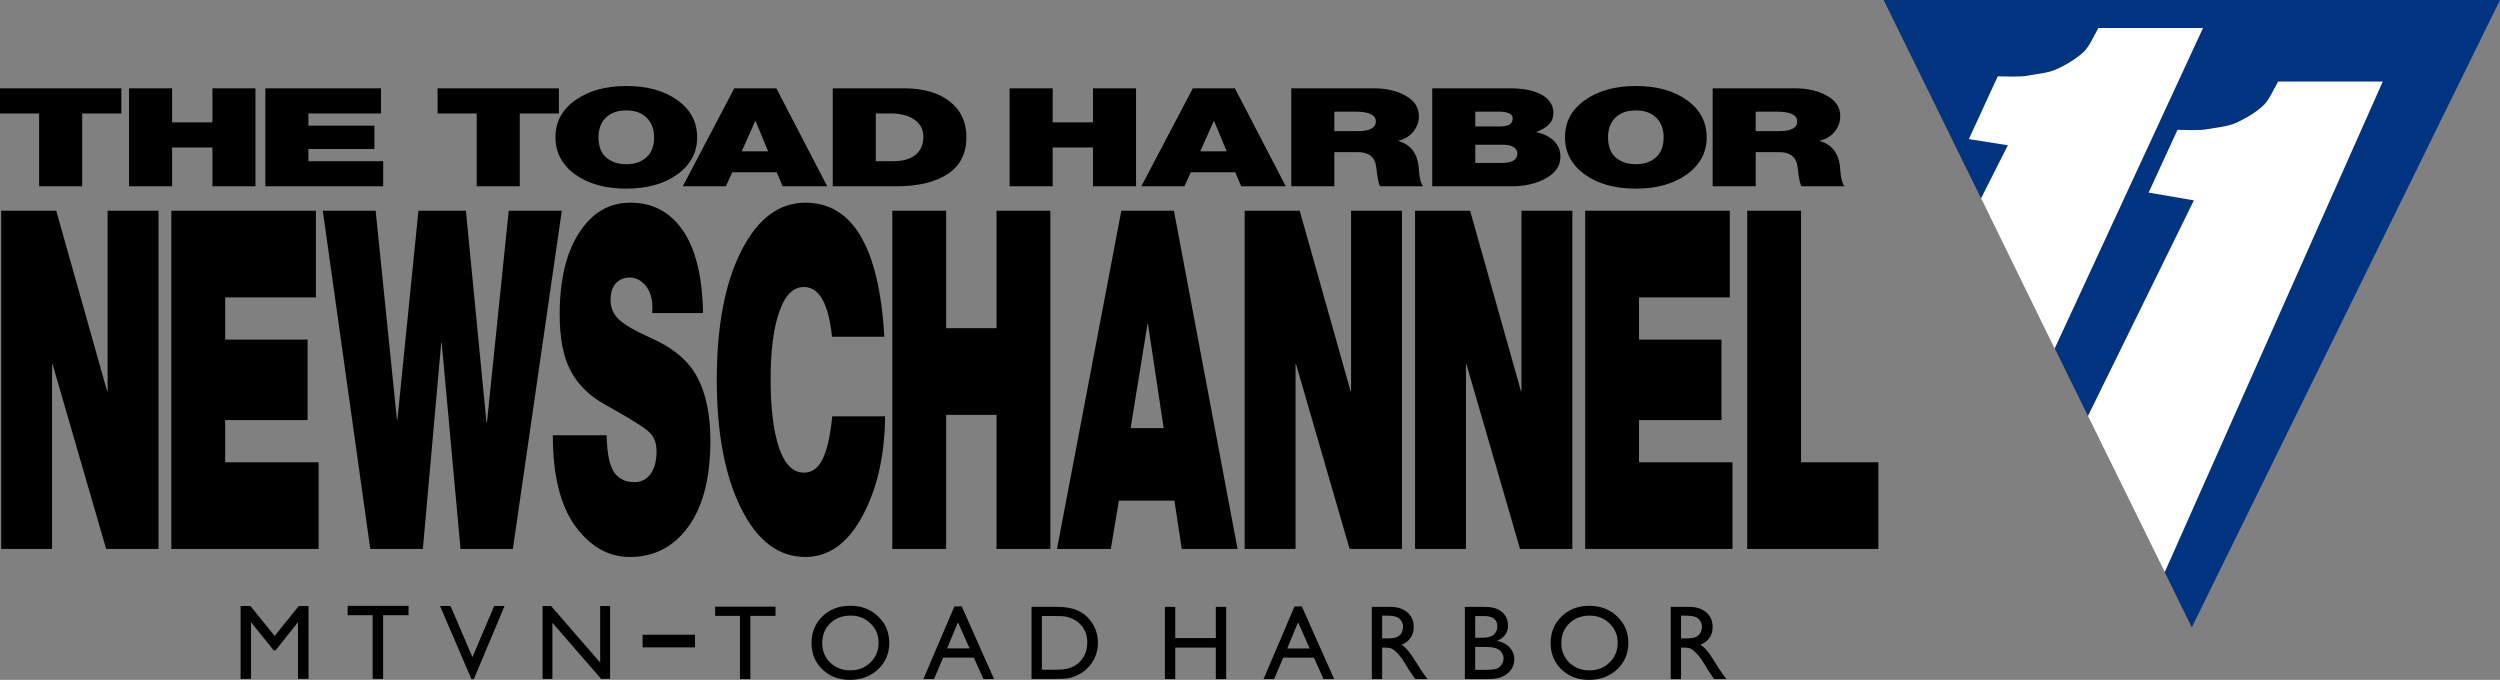
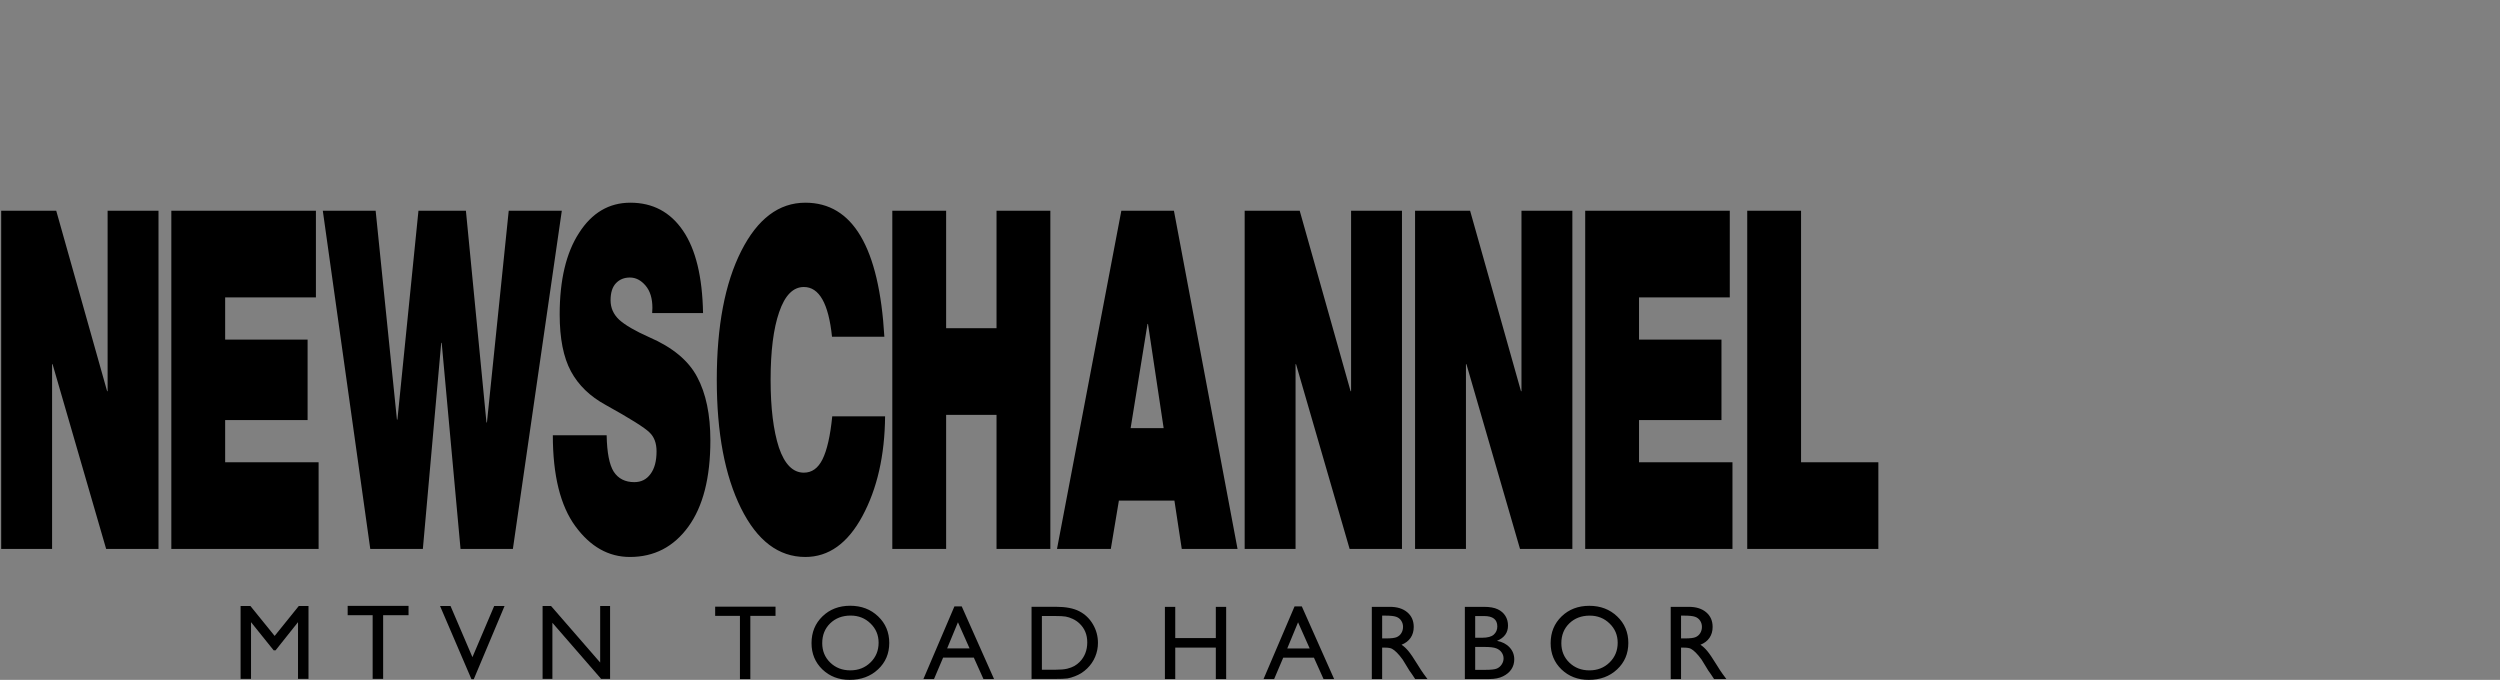
<svg xmlns="http://www.w3.org/2000/svg" xmlns:ns1="http://sodipodi.sourceforge.net/DTD/sodipodi-0.dtd" xmlns:ns2="http://www.inkscape.org/namespaces/inkscape" ns1:docname="MTVN_The_Toad_Harbor_News_Channel_(1995-1998).svg" ns2:version="1.3.2 (091e20e, 2023-11-25, custom)" id="svg84" version="1.1" viewBox="0 0 643.259 174.933" height="174.933mm" width="643.259mm">
  <rect x="0" y="0" width="643.259" height="174.933" fill="#808080" stroke="none" />
  <defs id="defs78" />
  <ns1:namedview ns2:pagecheckerboard="true" ns2:window-maximized="1" ns2:window-y="-8" ns2:window-x="-8" ns2:window-height="1377" ns2:window-width="2560" showgrid="false" ns2:document-rotation="0" ns2:current-layer="layer1" ns2:document-units="mm" ns2:cy="332.32853" ns2:cx="1215.9129" ns2:zoom="0.31745695" ns2:pageshadow="2" ns2:pageopacity="0" borderopacity="1.0" bordercolor="#666666" pagecolor="#ffffff" id="base" ns2:showpageshadow="2" ns2:deskcolor="#d1d1d1" />
  <g transform="translate(3988.608,345.727)" id="layer1" ns2:groupmode="layer" ns2:label="Layer 1">
-     <path id="path25" d="m -3503.944,-345.727 h 158.595 l -79.298,161.419 z" style="fill:#003380;stroke:none;stroke-width:0;stroke-linecap:butt;stroke-linejoin:miter;stroke-miterlimit:4;stroke-dasharray:none;stroke-opacity:1" />
    <g transform="matrix(11.667,0,-6.517,12.321,22393.376,-1221.844)" style="font-stretch:expanded;font-size:28.222px;line-height:1.25;font-family:Helvetica-Compressed;-inkscape-font-specification:'Helvetica-Compressed Expanded';fill:#ffffff;stroke-width:0.265" id="text39" aria-label="11" />
-     <path d="m -3435.762,-296.172 11.648,2.005 -27.263,55.48 19.763,40.181 56.104,-126.244 h -26.922 c -1.355,2.278 -2.274,4.914 -4.267,6.57 -1.909,1.657 -4.515,3.174 -6.682,4.106 -2.084,0.932 -5.122,1.159 -7.223,1.574 -2.101,0.414 -5.812,0.176 -7.726,0.176 z" style="font-stretch:expanded;font-size:28.222px;line-height:1.25;font-family:Helvetica-Compressed;-inkscape-font-specification:'Helvetica-Compressed Expanded';fill:#ffffff;stroke-width:1.306" id="path46-7" ns1:nodetypes="ccccccccscc" />
-     <path ns1:nodetypes="ccccccccscc" id="path46-7-5" style="font-stretch:expanded;font-size:28.222px;line-height:1.25;font-family:Helvetica-Compressed;-inkscape-font-specification:'Helvetica-Compressed Expanded';fill:#ffffff;stroke-width:1.306" d="m -3482.016,-309.936 10.034,1.591 -6.896,13.649 18.929,38.675 38.186,-82.493 h -26.922 c -1.355,2.278 -2.274,4.914 -4.267,6.57 -1.909,1.657 -4.515,3.174 -6.682,4.106 -2.084,0.932 -5.122,1.159 -7.223,1.574 -2.101,0.414 -5.812,0.176 -7.726,0.176 z" />
-     <rect y="-182.41" x="-3823.266" height="3.251" width="13.49" id="rect228" style="fill:#000000;stroke:none;stroke-width:0" />
-     <path id="text1" style="font-weight:900;font-size:25.4px;font-family:'Helvetica Neue LT W1G';-inkscape-font-specification:'Helvetica Neue LT W1G Heavy';letter-spacing:0px;fill:#000000;stroke-width:0" d="m -3957.387,-322.999 v 6.46 h -10.072 v 18.746 h -11.079 v -18.746 h -10.072 v -6.46 z m 13.059,0 v 8.755 h 10.374 v -8.755 h 11.079 v 25.206 h -11.079 v -9.991 h -10.374 v 9.991 h -11.079 v -25.206 z m 53.756,0 v 6.46 h -18.683 v 3.142 h 16.971 v 6.002 h -16.971 v 3.142 h 19.237 v 6.46 h -30.315 v -25.206 z m 45.774,0 v 6.46 h -10.072 v 18.746 h -11.079 v -18.746 h -10.072 v -6.46 z m 17.34,-0.6 q 8.057,0 13.143,3.636 5.086,3.636 5.086,9.567 0,5.86 -5.086,9.532 -5.086,3.672 -13.143,3.672 -8.107,0 -13.194,-3.672 -5.036,-3.707 -5.036,-9.532 0,-5.966 5.136,-9.567 5.136,-3.636 13.093,-3.636 z m -7.151,13.203 q 0,3.424 1.964,5.19 2.014,1.73 5.187,1.73 3.172,0 5.136,-1.73 2.014,-1.765 2.014,-5.19 0,-3.177 -1.914,-5.048 -1.863,-1.871 -5.288,-1.871 -3.273,0 -5.187,1.836 -1.913,1.836 -1.913,5.084 z m 45.758,-12.603 13.093,25.206 h -11.482 l -1.511,-3.601 h -11.431 l -1.662,3.601 h -11.079 l 13.244,-25.206 z m -8.913,16.204 h 6.798 l -3.223,-7.767 h -0.101 z m 41.755,-16.204 q 7.503,0 11.784,3.389 4.28,3.354 4.28,9.179 0,6.284 -4.784,9.461 -4.784,3.177 -13.294,3.177 h -16.316 v -25.206 z m -2.77,18.746 q 3.726,0 5.741,-1.624 2.014,-1.659 2.014,-4.66 0,-2.789 -2.266,-4.378 -2.216,-1.624 -6.244,-1.624 h -3.727 v 12.285 z m 41.024,-18.746 v 8.755 h 10.374 v -8.755 h 11.079 v 25.206 h -11.079 v -9.991 h -10.374 v 9.991 h -11.079 v -25.206 z m 46.891,0 13.093,25.206 h -11.481 l -1.511,-3.601 h -11.431 l -1.662,3.601 h -11.079 l 13.244,-25.206 z m -8.913,16.204 h 6.798 l -3.223,-7.767 h -0.101 z m 44.726,-16.204 q 4.683,0 8.107,1.906 3.424,1.871 3.424,5.295 0,2.118 -1.41,3.919 -1.41,1.765 -3.978,2.401 5.086,1.377 5.388,7.449 0.201,3.213 1.108,4.236 h -11.079 q -0.604,-0.953 -1.007,-4.942 -0.453,-3.848 -4.734,-3.848 h -6.043 v 8.79 h -11.079 v -25.206 z m -4.23,11.015 q 4.683,0 4.683,-2.507 0,-2.507 -5.287,-2.507 h -5.388 v 5.013 z m 39.136,-11.015 q 5.388,0 8.309,1.695 2.921,1.695 2.921,4.625 0,1.765 -1.108,2.93 -1.058,1.13 -3.324,2.012 3.072,0.706 4.633,2.33 1.611,1.624 1.611,3.954 0,3.53 -3.727,5.613 -3.727,2.048 -8.762,2.048 h -20.495 v -25.206 z m -2.82,9.814 q 1.863,0 2.719,-0.459 0.856,-0.494 0.856,-1.624 0,-1.73 -3.626,-1.73 h -5.992 v 3.813 z m 0.604,9.391 q 4.18,0 4.18,-2.401 0,-1.13 -1.007,-1.695 -1.007,-0.6 -2.719,-0.6 h -7.1 v 4.695 z m 34.662,-19.805 q 8.057,0 13.143,3.636 5.086,3.636 5.086,9.567 0,5.86 -5.086,9.532 -5.086,3.672 -13.143,3.672 -8.107,0 -13.194,-3.672 -5.036,-3.707 -5.036,-9.532 0,-5.966 5.136,-9.567 5.136,-3.636 13.093,-3.636 z m -7.151,13.203 q 0,3.424 1.964,5.19 2.014,1.73 5.187,1.73 3.173,0 5.136,-1.73 2.014,-1.765 2.014,-5.19 0,-3.177 -1.914,-5.048 -1.863,-1.871 -5.287,-1.871 -3.273,0 -5.187,1.836 -1.914,1.836 -1.914,5.084 z m 48.217,-12.603 q 4.683,0 8.108,1.906 3.424,1.871 3.424,5.295 0,2.118 -1.41,3.919 -1.41,1.765 -3.978,2.401 5.086,1.377 5.388,7.449 0.202,3.213 1.108,4.236 h -11.079 q -0.604,-0.953 -1.007,-4.942 -0.453,-3.848 -4.734,-3.848 h -6.043 v 8.79 h -11.079 v -25.206 z m -4.23,11.015 q 4.683,0 4.683,-2.507 0,-2.507 -5.287,-2.507 h -5.388 v 5.013 z" />
    <path id="text2" style="font-weight:900;font-size:25.4px;font-family:'Helvetica Neue LT W1G';-inkscape-font-specification:'Helvetica Neue LT W1G Heavy';letter-spacing:0px;fill:#000000;stroke-width:0" d="m -3974.139,-291.5 13.093,46.431 h 0.126 v -46.431 h 13.093 v 87.013 h -13.47 l -13.785,-47.528 h -0.126 v 47.528 h -13.093 v -87.013 z m 66.817,0 v 22.302 h -23.353 v 10.846 h 21.213 v 20.717 h -21.213 v 10.846 h 24.045 v 22.302 h -37.893 v -87.013 z m 15.369,0 5.476,53.743 h 0.126 l 5.413,-53.743 h 12.211 l 5.287,54.474 h 0.127 l 5.602,-54.474 h 13.659 l -12.589,87.013 h -13.47 l -4.847,-53.012 h -0.126 l -4.721,53.012 h -13.533 l -12.211,-87.013 z m 65.547,-2.072 q 8.623,0 13.533,7.19 4.91,7.19 5.162,21.205 h -13.093 l 0.062,-1.341 q 0,-3.656 -1.762,-5.728 -1.762,-2.072 -4.029,-2.072 -2.203,0 -3.588,1.462 -1.385,1.462 -1.385,4.387 0,2.925 2.203,4.997 2.266,2.072 7.742,4.509 9.001,3.9 12.337,10.237 3.399,6.337 3.399,16.33 0,14.38 -5.665,22.18 -5.665,7.799 -15.044,7.799 -8.246,0 -14.037,-7.921 -5.791,-7.921 -5.791,-23.398 h 13.848 q 0.126,6.703 1.825,9.384 1.762,2.681 5.287,2.681 2.644,0 4.154,-2.072 1.574,-2.072 1.574,-5.85 0,-3.169 -1.825,-4.875 -1.825,-1.828 -11.267,-7.068 -6.043,-3.29 -8.938,-8.653 -2.896,-5.362 -2.896,-14.624 0,-13.283 4.973,-20.961 4.973,-7.799 13.219,-7.799 z m 45.017,0 q 18.317,0 20.331,34.488 h -13.47 q -1.322,-12.796 -7.239,-12.796 -4.154,0 -6.358,6.459 -2.203,6.337 -2.203,17.427 0,10.846 2.14,17.427 2.203,6.459 6.42,6.459 3.084,0 4.784,-3.412 1.762,-3.534 2.518,-11.09 h 13.596 q -0.126,15.111 -5.854,25.714 -5.665,10.481 -14.666,10.481 -10.323,0 -16.555,-12.552 -6.232,-12.552 -6.232,-33.026 0,-20.717 6.295,-33.148 6.295,-12.43 16.492,-12.43 z m 36.225,2.072 v 30.223 h 12.967 v -30.223 h 13.848 v 87.013 h -13.848 v -34.488 h -12.967 v 34.488 h -13.848 v -87.013 z m 58.613,0 16.366,87.013 h -14.352 l -1.888,-12.43 h -14.289 l -2.077,12.43 h -13.848 l 16.555,-87.013 z m -11.142,55.937 h 8.498 l -4.029,-26.811 h -0.126 z m 43.506,-55.937 13.093,46.431 h 0.126 v -46.431 h 13.093 v 87.013 h -13.47 l -13.785,-47.528 h -0.127 v 47.528 h -13.093 v -87.013 z m 43.842,0 13.093,46.431 h 0.126 v -46.431 h 13.093 v 87.013 h -13.47 l -13.785,-47.528 h -0.126 v 47.528 h -13.093 v -87.013 z m 66.817,0 v 22.302 h -23.353 v 10.846 h 21.213 v 20.717 h -21.213 v 10.846 h 24.045 v 22.302 h -37.893 v -87.013 z m 18.338,0 v 64.711 h 19.891 v 22.302 h -33.739 v -87.013 z" />
    <path d="m -3911.726,-189.804 h 2.496 v 18.749 h -2.698 v -14.588 l -5.771,7.247 h -0.496 l -5.825,-7.247 v 14.588 h -2.684 v -18.749 h 2.523 l 6.241,7.703 z m 12.575,-0.027 h 15.662 v 2.389 h -6.536 v 16.387 h -2.698 v -16.387 h -6.428 z m 37.699,0.027 h 2.671 l -7.918,18.829 h -0.604 l -8.079,-18.829 h 2.697 l 5.637,13.166 z m 27.27,0 h 2.55 v 18.749 h -2.308 l -12.535,-14.427 v 14.427 h -2.523 v -18.749 h 2.174 l 12.642,14.548 z" id="text32" style="font-size:25.4px;font-family:'Gill Sans';-inkscape-font-specification:'Gill Sans';letter-spacing:0px;fill:#000000;stroke-width:0" aria-label="M T V N" />
    <path d="m -3675.772,-189.585 h 2.66 v 18.579 h -2.66 v -8.086 h -10.44 v 8.086 h -2.66 v -18.579 h 2.66 v 8.033 h 10.44 z m 20.255,-0.106 h 1.875 l 8.312,18.685 h -2.726 l -2.474,-5.506 h -7.899 l -2.341,5.506 h -2.726 z m 3.897,10.812 -2.993,-6.729 -2.779,6.729 z m 15.986,7.873 v -18.579 h 4.655 q 2.819,0 4.468,1.396 1.662,1.396 1.662,3.777 0,1.623 -0.811,2.806 -0.811,1.184 -2.327,1.769 0.891,0.585 1.742,1.596 0.851,1.011 2.394,3.524 0.971,1.583 1.556,2.381 l 0.984,1.33 h -3.165 l -0.811,-1.224 q -0.04,-0.067 -0.16,-0.226 l -0.519,-0.731 -0.825,-1.357 -0.891,-1.45 q -0.825,-1.144 -1.516,-1.822 -0.678,-0.678 -1.237,-0.971 -0.545,-0.306 -1.849,-0.306 h -0.692 v 8.086 z m 3.458,-16.318 h -0.798 v 5.865 h 1.011 q 2.022,0 2.766,-0.346 0.758,-0.346 1.17,-1.037 0.426,-0.705 0.426,-1.596 0,-0.878 -0.466,-1.583 -0.466,-0.718 -1.317,-1.011 -0.838,-0.293 -2.793,-0.293 z m 26.771,16.318 h -6.29 v -18.579 h 4.867 q 2.301,0 3.591,0.625 1.29,0.612 1.968,1.702 0.678,1.077 0.678,2.5 0,2.74 -2.833,3.923 2.035,0.386 3.232,1.676 1.21,1.29 1.21,3.085 0,1.423 -0.732,2.54 -0.731,1.117 -2.154,1.822 -1.41,0.705 -3.538,0.705 z m -1.343,-16.212 h -2.288 v 5.586 h 1.769 q 2.128,0 3.019,-0.811 0.904,-0.811 0.904,-2.101 0,-2.673 -3.405,-2.673 z m 0.199,7.953 h -2.487 v 5.892 h 2.62 q 2.181,0 2.952,-0.332 0.785,-0.346 1.25,-1.064 0.479,-0.718 0.479,-1.543 0,-0.851 -0.505,-1.556 -0.492,-0.705 -1.41,-1.051 -0.918,-0.346 -2.899,-0.346 z m 26.877,-10.586 q 4.309,0 7.168,2.726 2.872,2.726 2.872,6.836 0,4.109 -2.899,6.809 -2.886,2.686 -7.288,2.686 -4.202,0 -7.009,-2.686 -2.793,-2.7 -2.793,-6.756 0,-4.163 2.82,-6.889 2.819,-2.726 7.128,-2.726 z m 0.106,2.527 q -3.192,0 -5.253,1.995 -2.048,1.995 -2.048,5.094 0,3.006 2.061,5 2.062,1.995 5.16,1.995 3.112,0 5.187,-2.035 2.088,-2.035 2.088,-5.067 0,-2.952 -2.088,-4.961 -2.075,-2.021 -5.107,-2.021 z m 20.84,16.318 v -18.579 h 4.654 q 2.82,0 4.469,1.396 1.662,1.396 1.662,3.777 0,1.623 -0.811,2.806 -0.811,1.184 -2.327,1.769 0.891,0.585 1.742,1.596 0.851,1.011 2.394,3.524 0.971,1.583 1.556,2.381 l 0.984,1.33 h -3.165 l -0.811,-1.224 q -0.04,-0.067 -0.16,-0.226 l -0.519,-0.731 -0.825,-1.357 -0.891,-1.45 q -0.825,-1.144 -1.516,-1.822 -0.678,-0.678 -1.237,-0.971 -0.545,-0.306 -1.849,-0.306 h -0.692 v 8.086 z m 3.458,-16.318 h -0.798 v 5.865 h 1.011 q 2.021,0 2.766,-0.346 0.758,-0.346 1.17,-1.037 0.425,-0.705 0.425,-1.596 0,-0.878 -0.465,-1.583 -0.466,-0.718 -1.317,-1.011 -0.838,-0.293 -2.793,-0.293 z" id="text34" style="font-size:25.4px;font-family:'Gill Sans';-inkscape-font-specification:'Gill Sans';letter-spacing:0px;fill:#000000;stroke-width:0" aria-label="H A R B O R" />
    <path d="m -3804.594,-189.625 h 15.531 v 2.369 h -6.481 v 16.25 h -2.675 v -16.25 h -6.375 z m 34.748,-0.24 q 4.312,0 7.173,2.728 2.875,2.728 2.875,6.841 0,4.112 -2.901,6.814 -2.888,2.688 -7.293,2.688 -4.205,0 -7.013,-2.688 -2.795,-2.702 -2.795,-6.761 0,-4.166 2.821,-6.894 2.821,-2.728 7.133,-2.728 z m 0.106,2.529 q -3.194,0 -5.257,1.996 -2.049,1.996 -2.049,5.097 0,3.008 2.063,5.004 2.063,1.996 5.164,1.996 3.114,0 5.19,-2.036 2.089,-2.036 2.089,-5.071 0,-2.954 -2.089,-4.964 -2.076,-2.023 -5.11,-2.023 z m 26.71,-2.369 h 1.877 l 8.318,18.698 h -2.728 l -2.475,-5.51 h -7.905 l -2.342,5.51 h -2.728 z m 3.899,10.82 -2.994,-6.734 -2.781,6.734 z m 15.944,7.852 v -18.565 h 6.268 q 3.793,0 6.002,1.145 2.209,1.131 3.513,3.34 1.304,2.209 1.304,4.818 0,1.863 -0.719,3.567 -0.719,1.703 -2.05,2.994 -1.357,1.331 -3.154,2.01 -1.052,0.413 -1.93,0.559 -0.878,0.133 -3.354,0.133 z m 5.989,-16.196 h -3.327 v 13.828 h 3.407 q 1.996,0 3.101,-0.266 1.105,-0.279 1.837,-0.692 0.745,-0.426 1.357,-1.038 1.97,-1.996 1.97,-5.044 0,-2.994 -2.023,-4.884 -0.745,-0.705 -1.717,-1.158 -0.958,-0.452 -1.823,-0.599 -0.865,-0.146 -2.781,-0.146 z" id="text33-6" style="font-size:25.4px;font-family:'Gill Sans';-inkscape-font-specification:'Gill Sans';letter-spacing:0px;fill:#000000;fill-opacity:1;stroke-width:0" aria-label="T O A D" />
  </g>
</svg>